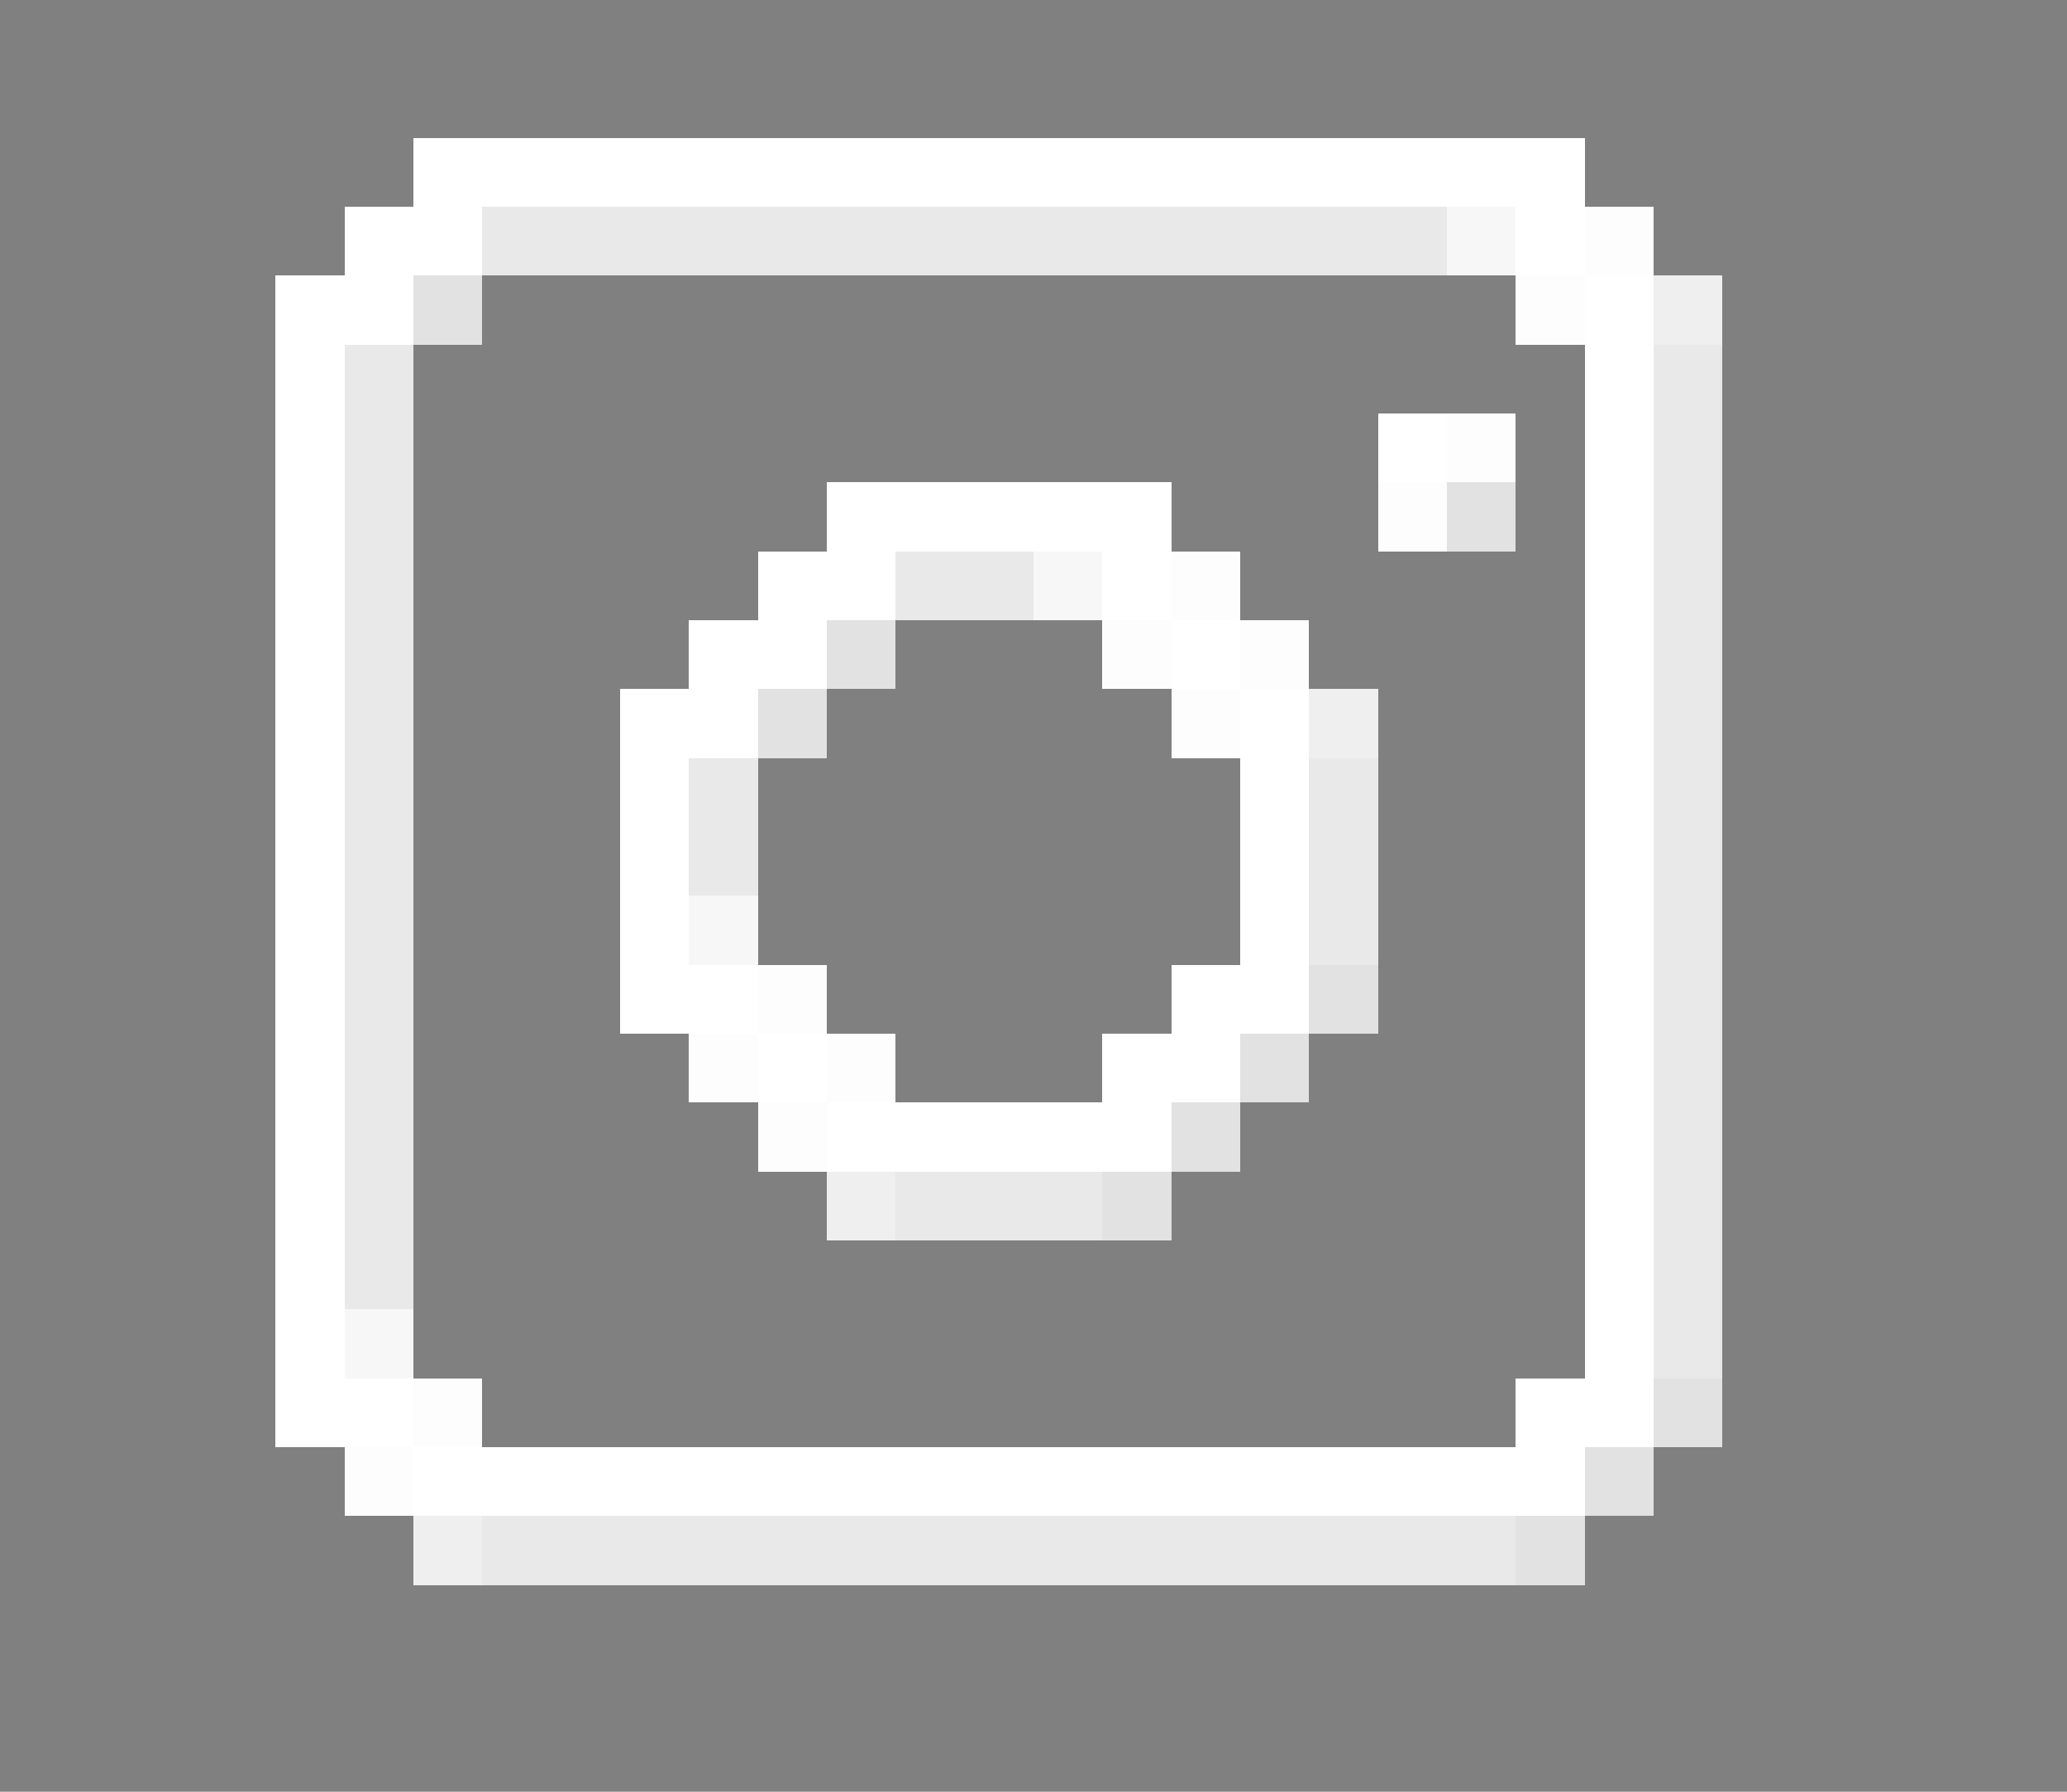
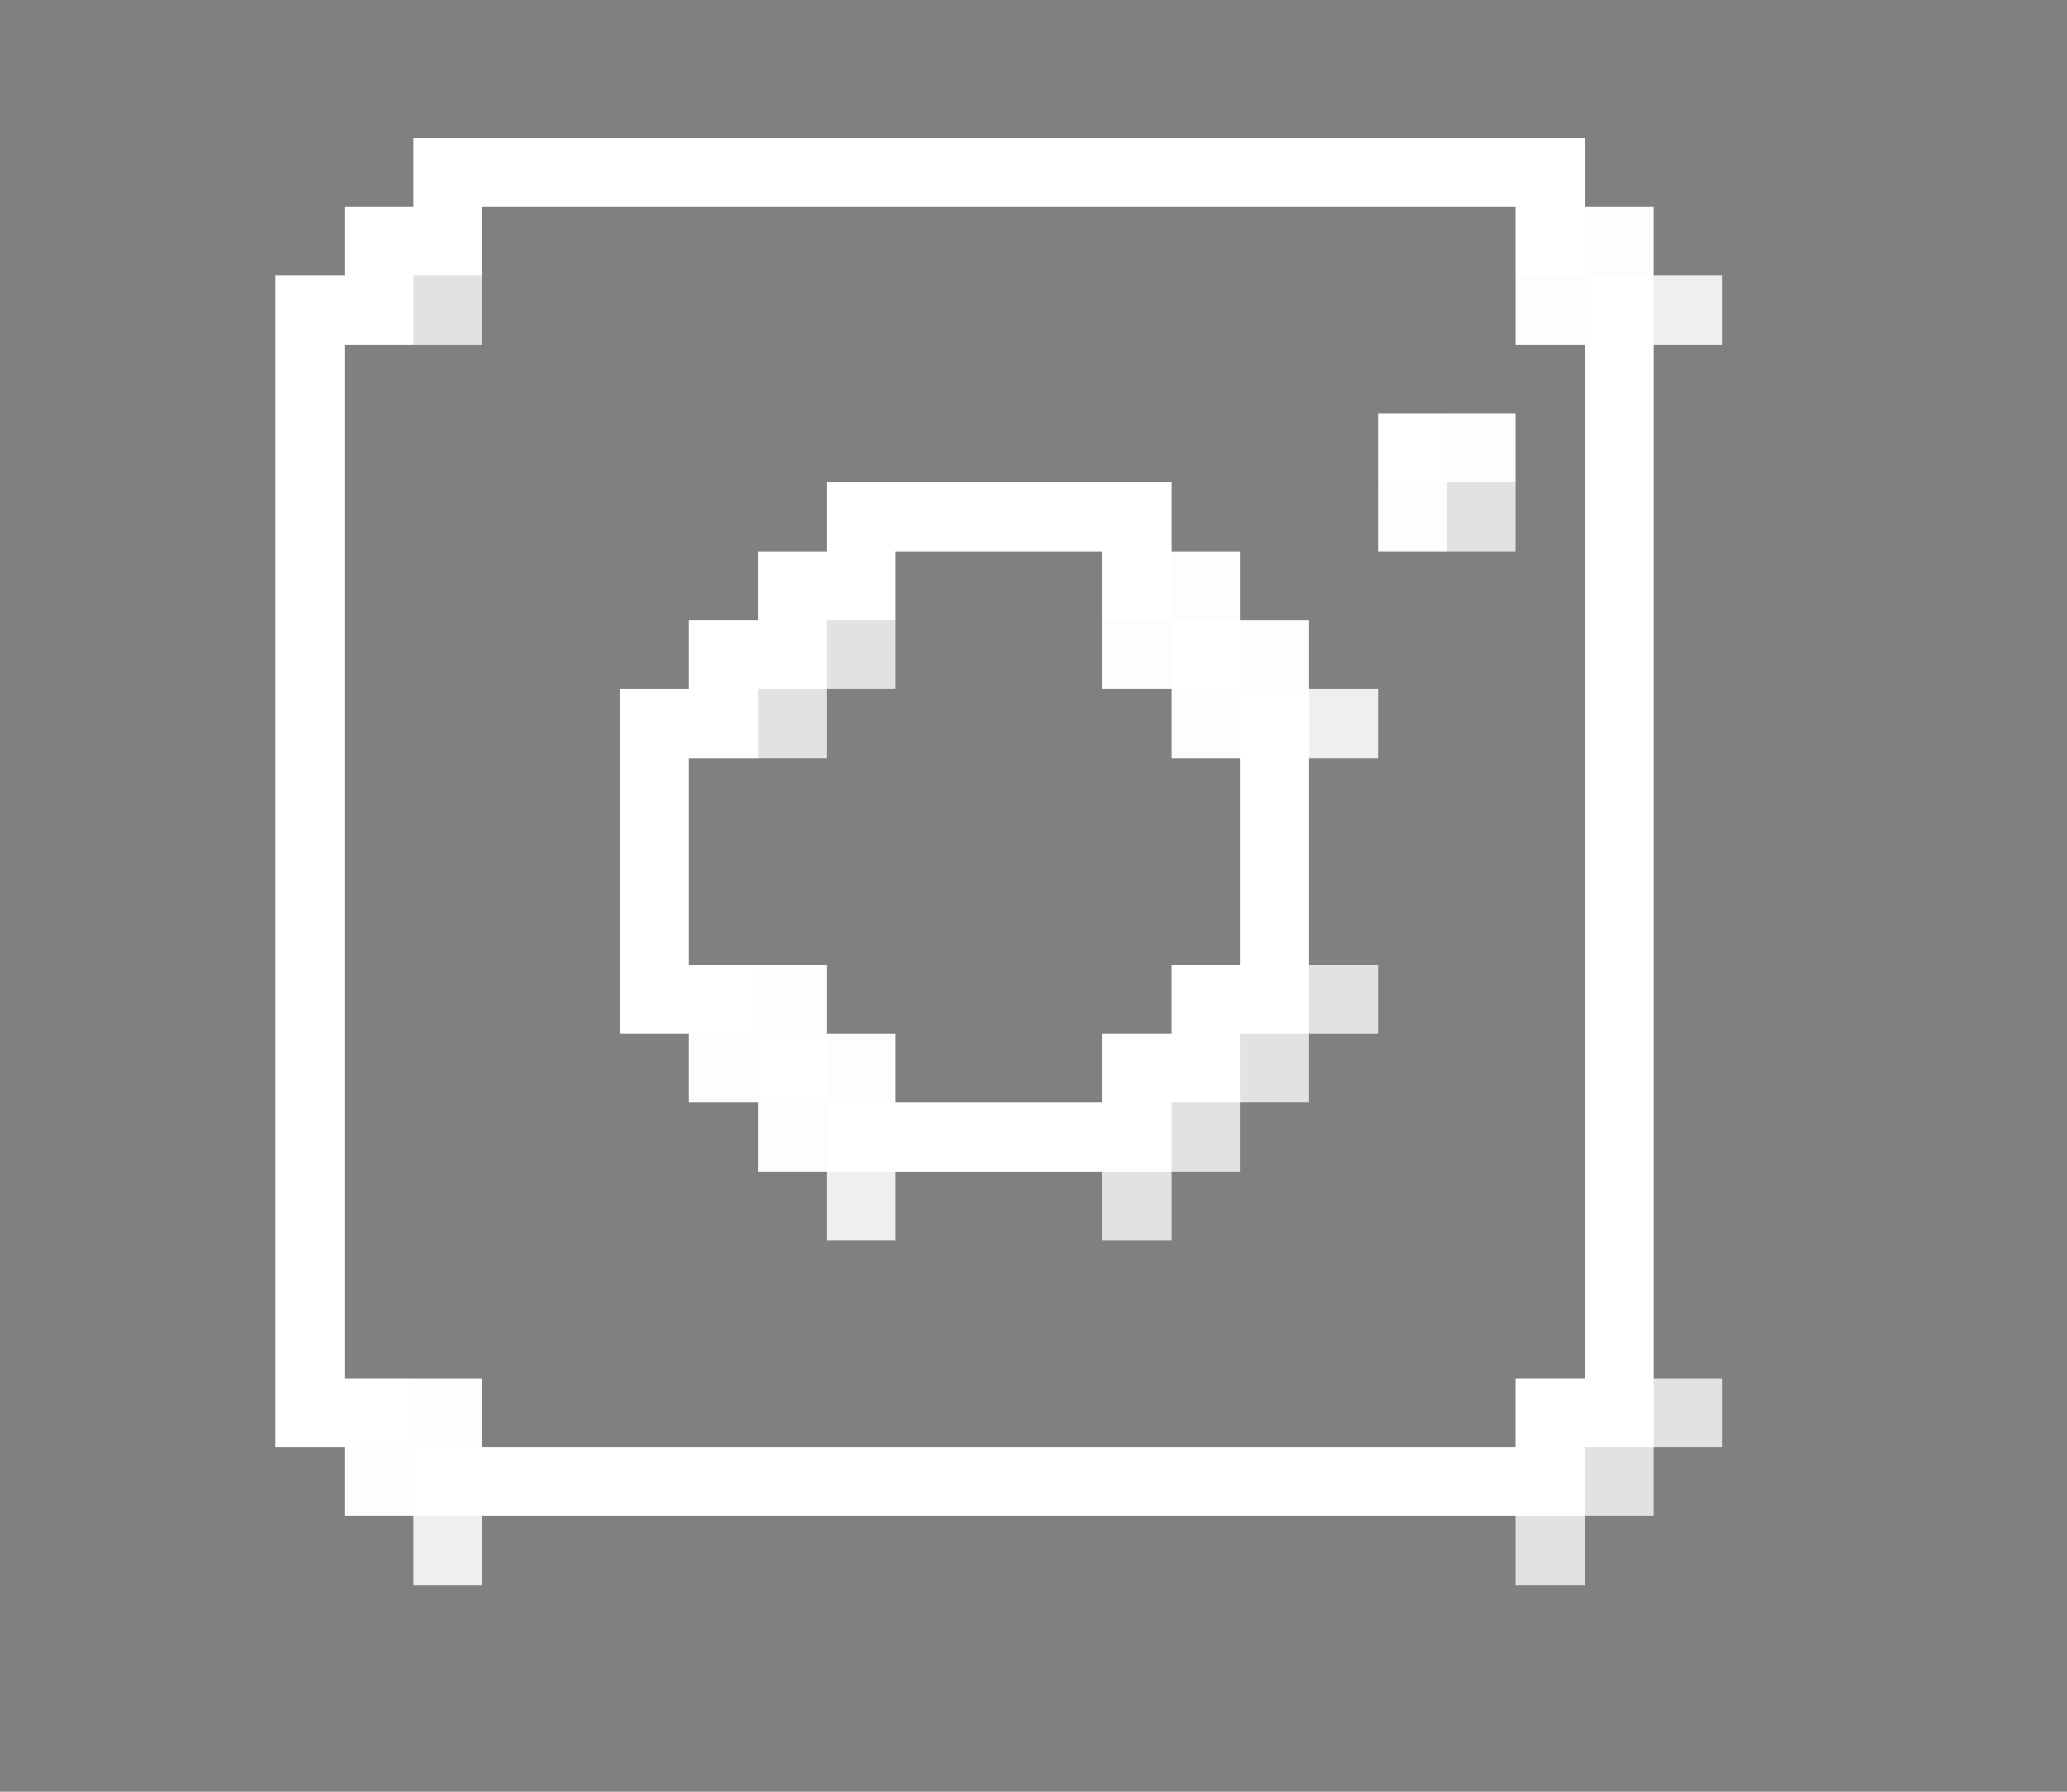
<svg xmlns="http://www.w3.org/2000/svg" viewBox="0 -0.5 30 26" shape-rendering="crispEdges">
  <rect x="0" y="-0.5" width="30" height="26" fill="#808080" stroke="none" />
  <path stroke="#ffffff" d="M6 2h17M5 3h2M22 3h1M4 4h2M23 4h1M4 5h1M23 5h1M4 6h1M20 6h1M23 6h1M4 7h1M12 7h5M23 7h1M4 8h1M11 8h2M16 8h1M23 8h1M4 9h1M10 9h2M17 9h1M23 9h1M4 10h1M9 10h2M18 10h1M23 10h1M4 11h1M9 11h1M18 11h1M23 11h1M4 12h1M9 12h1M18 12h1M23 12h1M4 13h1M9 13h1M18 13h1M23 13h1M4 14h1M9 14h2M17 14h2M23 14h1M4 15h1M11 15h1M16 15h2M23 15h1M4 16h1M12 16h5M23 16h1M4 17h1M23 17h1M4 18h1M23 18h1M4 19h1M23 19h1M4 20h2M22 20h2M6 21h17" />
-   <path stroke="#e9e9e9" d="M7 3h14M5 5h1M24 5h1M5 6h1M24 6h1M5 7h1M24 7h1M5 8h1M13 8h2M24 8h1M5 9h1M24 9h1M5 10h1M24 10h1M5 11h1M10 11h1M19 11h1M24 11h1M5 12h1M10 12h1M19 12h1M24 12h1M5 13h1M19 13h1M24 13h1M5 14h1M24 14h1M5 15h1M24 15h1M5 16h1M24 16h1M5 17h1M13 17h3M24 17h1M5 18h1M24 18h1M24 19h1M7 22h15" />
-   <path stroke="#f7f7f7" d="M21 3h1M15 8h1M10 13h1M5 19h1" />
  <path stroke="#fdfdfd" d="M23 3h1M22 4h1M21 6h1M20 7h1M17 8h1M16 9h1M18 9h1M17 10h1M11 14h1M10 15h1M12 15h1M11 16h1M6 20h1M5 21h1" />
  <path stroke="#e2e2e2" d="M6 4h1M21 7h1M12 9h1M11 10h1M19 14h1M18 15h1M17 16h1M16 17h1M24 20h1M23 21h1M22 22h1" />
  <path stroke="#efefef" d="M24 4h1M19 10h1M12 17h1M6 22h1" />
</svg>